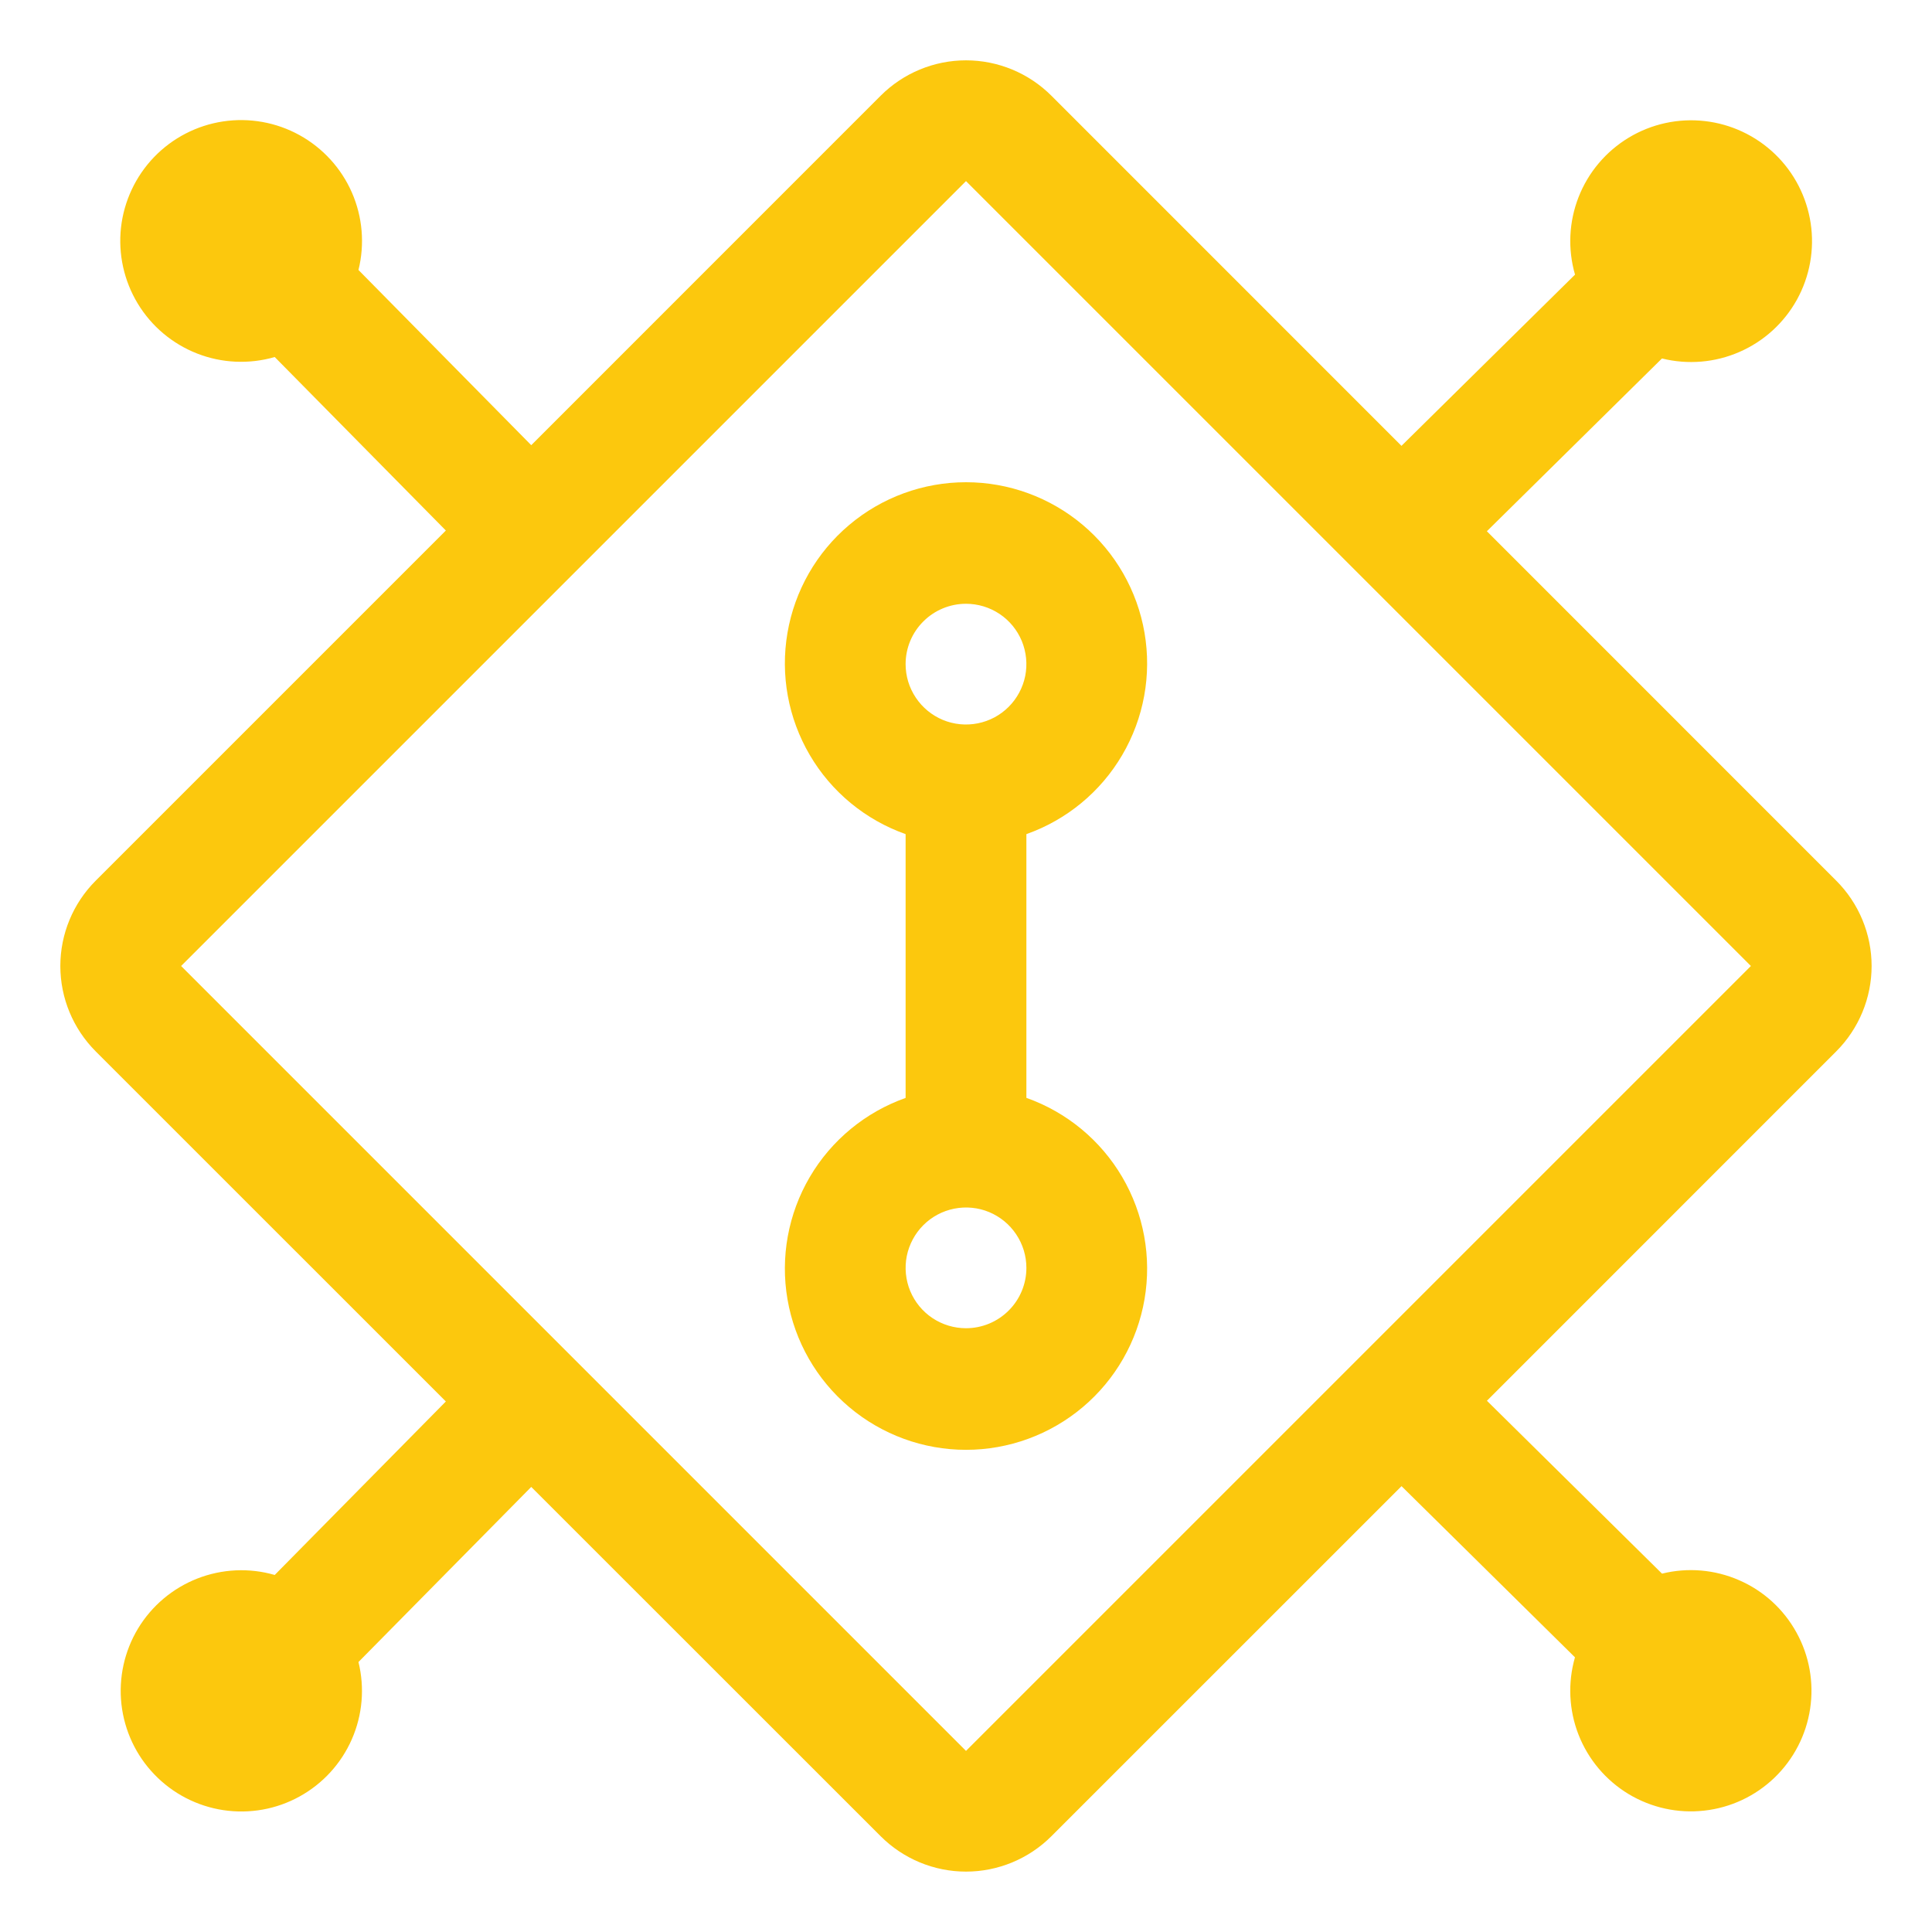
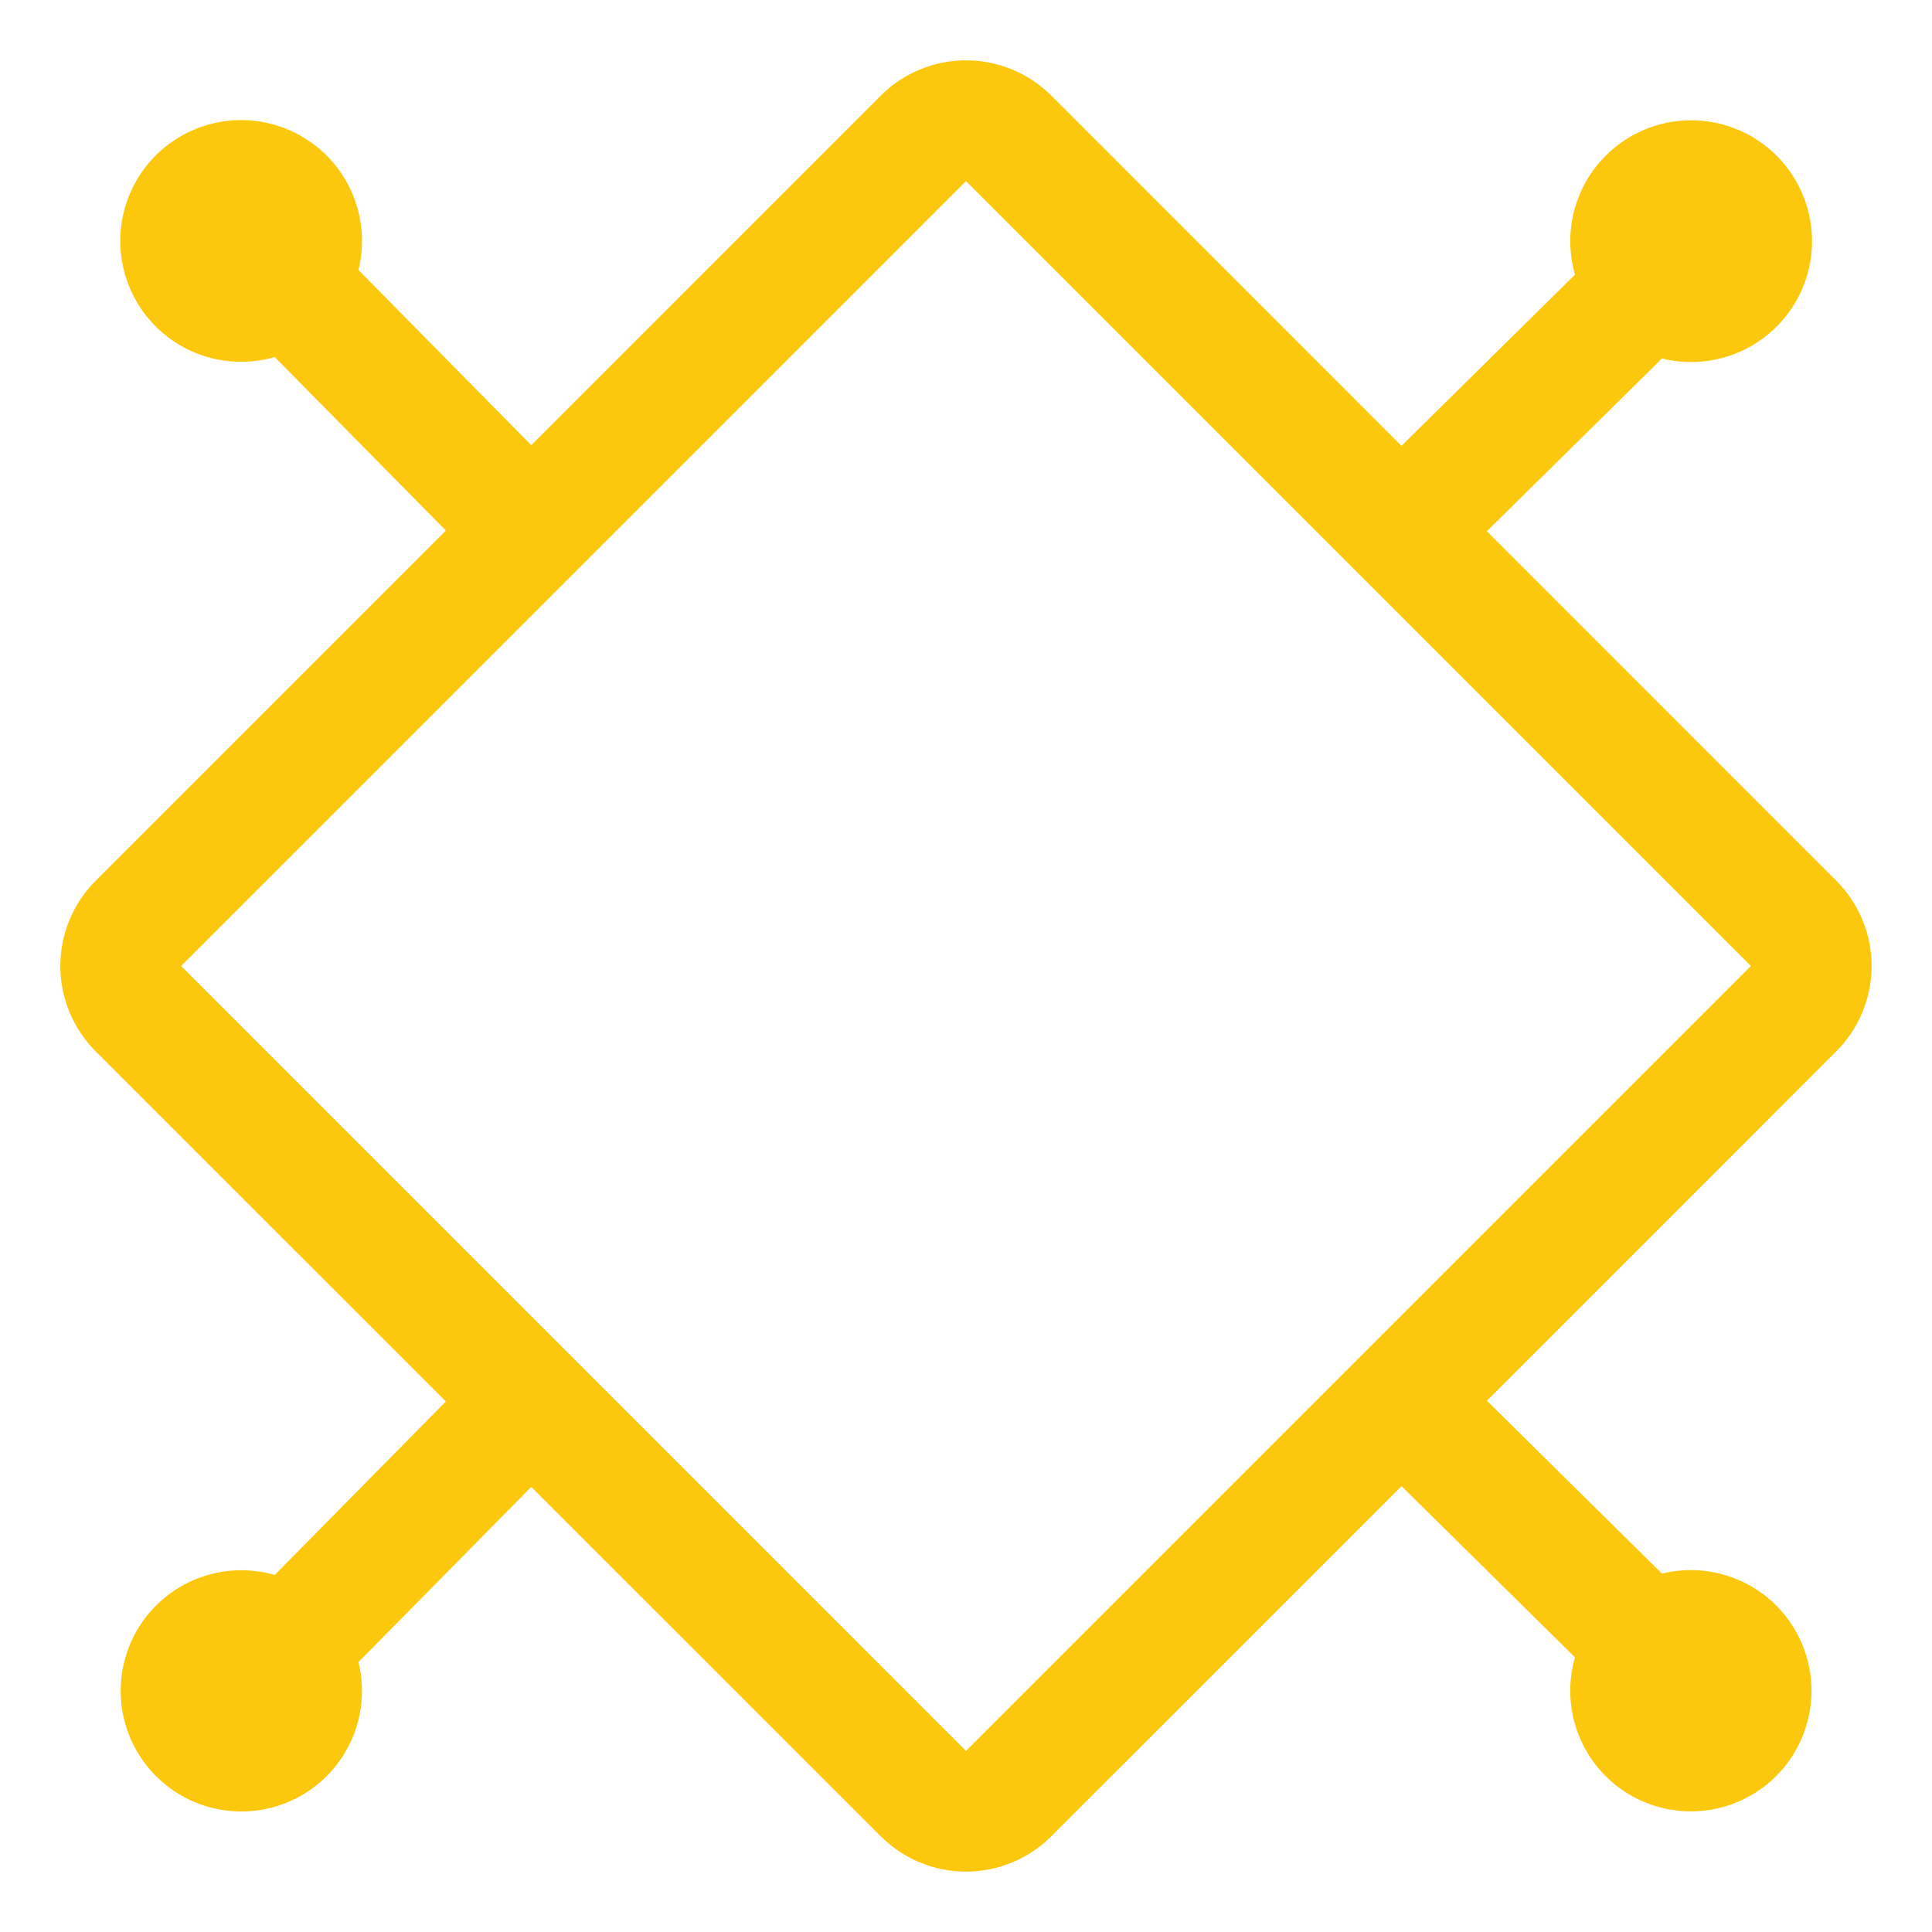
<svg xmlns="http://www.w3.org/2000/svg" width="35" height="35" viewBox="0 0 35 35" fill="none">
-   <path d="M18.594 19.889V15.111C19.323 14.853 19.939 14.346 20.33 13.678C20.722 13.01 20.865 12.226 20.734 11.463C20.603 10.7 20.207 10.008 19.615 9.509C19.023 9.01 18.274 8.736 17.5 8.736C16.726 8.736 15.977 9.01 15.385 9.509C14.793 10.008 14.397 10.7 14.266 11.463C14.135 12.226 14.278 13.01 14.67 13.678C15.061 14.346 15.677 14.853 16.406 15.111V19.89C15.677 20.148 15.061 20.656 14.67 21.323C14.278 21.991 14.135 22.776 14.266 23.538C14.397 24.301 14.793 24.993 15.385 25.492C15.977 25.991 16.726 26.265 17.5 26.265C18.274 26.265 19.023 25.991 19.615 25.492C20.207 24.993 20.603 24.301 20.734 23.538C20.865 22.776 20.722 21.991 20.33 21.323C19.939 20.656 19.323 20.147 18.594 19.889ZM17.5 10.938C17.716 10.938 17.928 11.002 18.108 11.122C18.288 11.242 18.428 11.413 18.511 11.613C18.593 11.813 18.615 12.033 18.573 12.245C18.53 12.457 18.426 12.652 18.273 12.805C18.12 12.958 17.926 13.062 17.713 13.104C17.501 13.146 17.281 13.125 17.081 13.042C16.882 12.959 16.711 12.819 16.591 12.639C16.47 12.459 16.406 12.248 16.406 12.031C16.406 11.741 16.521 11.463 16.727 11.258C16.932 11.053 17.21 10.938 17.5 10.938ZM17.5 24.062C17.284 24.062 17.072 23.998 16.892 23.878C16.712 23.758 16.572 23.587 16.489 23.387C16.407 23.188 16.385 22.968 16.427 22.755C16.47 22.543 16.574 22.348 16.727 22.195C16.88 22.042 17.075 21.938 17.287 21.896C17.499 21.854 17.719 21.875 17.919 21.958C18.118 22.041 18.289 22.181 18.409 22.361C18.53 22.541 18.594 22.753 18.594 22.969C18.594 23.259 18.479 23.537 18.273 23.742C18.068 23.947 17.79 24.062 17.5 24.062Z" fill="#FCC80D" />
-   <path d="M33.265 19.047C33.675 18.636 33.906 18.08 33.906 17.5C33.906 16.92 33.675 16.364 33.265 15.954L26.936 9.624L30.108 6.494C30.576 6.61 31.069 6.569 31.511 6.376C31.953 6.184 32.319 5.851 32.553 5.429C32.786 5.007 32.874 4.52 32.802 4.043C32.73 3.567 32.504 3.127 32.156 2.792C31.809 2.458 31.361 2.247 30.882 2.193C30.403 2.139 29.92 2.244 29.507 2.493C29.094 2.742 28.774 3.12 28.598 3.569C28.422 4.018 28.399 4.512 28.533 4.975L25.389 8.077L19.047 1.734C18.637 1.324 18.08 1.093 17.5 1.093C16.92 1.093 16.364 1.324 15.954 1.734L9.624 8.065L6.494 4.891C6.61 4.423 6.568 3.93 6.375 3.488C6.182 3.047 5.848 2.681 5.426 2.448C5.004 2.215 4.517 2.128 4.04 2.2C3.564 2.272 3.124 2.5 2.79 2.847C2.456 3.195 2.246 3.643 2.192 4.122C2.139 4.601 2.245 5.084 2.494 5.497C2.743 5.91 3.121 6.228 3.57 6.404C4.019 6.58 4.514 6.602 4.977 6.468L8.077 9.611L1.734 15.954C1.324 16.364 1.093 16.92 1.093 17.5C1.093 18.08 1.324 18.636 1.734 19.047L8.077 25.389L4.977 28.532C4.515 28.398 4.021 28.422 3.574 28.597C3.126 28.773 2.749 29.091 2.5 29.503C2.252 29.915 2.147 30.397 2.2 30.875C2.254 31.353 2.463 31.8 2.797 32.146C3.13 32.493 3.569 32.72 4.044 32.792C4.52 32.864 5.006 32.778 5.427 32.545C5.848 32.313 6.181 31.949 6.374 31.508C6.567 31.068 6.609 30.576 6.494 30.109L9.624 26.937L15.954 33.265C16.364 33.675 16.92 33.906 17.5 33.906C18.08 33.906 18.637 33.675 19.047 33.265L25.39 26.923L28.532 30.024C28.399 30.487 28.422 30.98 28.597 31.427C28.773 31.875 29.091 32.252 29.503 32.501C29.915 32.749 30.397 32.855 30.875 32.801C31.353 32.748 31.8 32.538 32.147 32.204C32.493 31.871 32.72 31.433 32.792 30.957C32.864 30.482 32.778 29.996 32.545 29.575C32.313 29.153 31.949 28.82 31.508 28.628C31.068 28.435 30.576 28.392 30.109 28.508L26.937 25.376L33.265 19.047ZM17.5 31.719L3.281 17.5L17.5 3.281L31.719 17.5L17.5 31.719Z" fill="#FCC80D" />
+   <path d="M33.265 19.047C33.675 18.636 33.906 18.08 33.906 17.5C33.906 16.92 33.675 16.364 33.265 15.954L26.936 9.624L30.108 6.494C30.576 6.61 31.069 6.569 31.511 6.376C31.953 6.184 32.319 5.851 32.553 5.429C32.786 5.007 32.874 4.52 32.802 4.043C32.73 3.567 32.504 3.127 32.156 2.792C31.809 2.458 31.361 2.247 30.882 2.193C30.403 2.139 29.92 2.244 29.507 2.493C29.094 2.742 28.774 3.12 28.598 3.569C28.422 4.018 28.399 4.512 28.533 4.975L25.389 8.077L19.047 1.734C18.637 1.324 18.08 1.093 17.5 1.093C16.92 1.093 16.364 1.324 15.954 1.734L9.624 8.065L6.494 4.891C6.61 4.423 6.568 3.93 6.375 3.488C6.182 3.047 5.848 2.681 5.426 2.448C5.004 2.215 4.517 2.128 4.04 2.2C3.564 2.272 3.124 2.5 2.79 2.847C2.456 3.195 2.246 3.643 2.192 4.122C2.139 4.601 2.245 5.084 2.494 5.497C2.743 5.91 3.121 6.228 3.57 6.404C4.019 6.58 4.514 6.602 4.977 6.468L8.077 9.611L1.734 15.954C1.324 16.364 1.093 16.92 1.093 17.5C1.093 18.08 1.324 18.636 1.734 19.047L8.077 25.389L4.977 28.532C4.515 28.398 4.021 28.422 3.574 28.597C3.126 28.773 2.749 29.091 2.5 29.503C2.252 29.915 2.147 30.397 2.2 30.875C2.254 31.353 2.463 31.8 2.797 32.146C3.13 32.493 3.569 32.72 4.044 32.792C4.52 32.864 5.006 32.778 5.427 32.545C5.848 32.313 6.181 31.949 6.374 31.508C6.567 31.068 6.609 30.576 6.494 30.109L9.624 26.937L15.954 33.265C16.364 33.675 16.92 33.906 17.5 33.906C18.08 33.906 18.637 33.675 19.047 33.265L25.39 26.923L28.532 30.024C28.399 30.487 28.422 30.98 28.597 31.427C28.773 31.875 29.091 32.252 29.503 32.501C29.915 32.749 30.397 32.855 30.875 32.801C31.353 32.748 31.8 32.538 32.147 32.204C32.493 31.871 32.72 31.433 32.792 30.957C32.864 30.482 32.778 29.996 32.545 29.575C32.313 29.153 31.949 28.82 31.508 28.628C31.068 28.435 30.576 28.392 30.109 28.508L26.937 25.376L33.265 19.047M17.5 31.719L3.281 17.5L17.5 3.281L31.719 17.5L17.5 31.719Z" fill="#FCC80D" />
</svg>